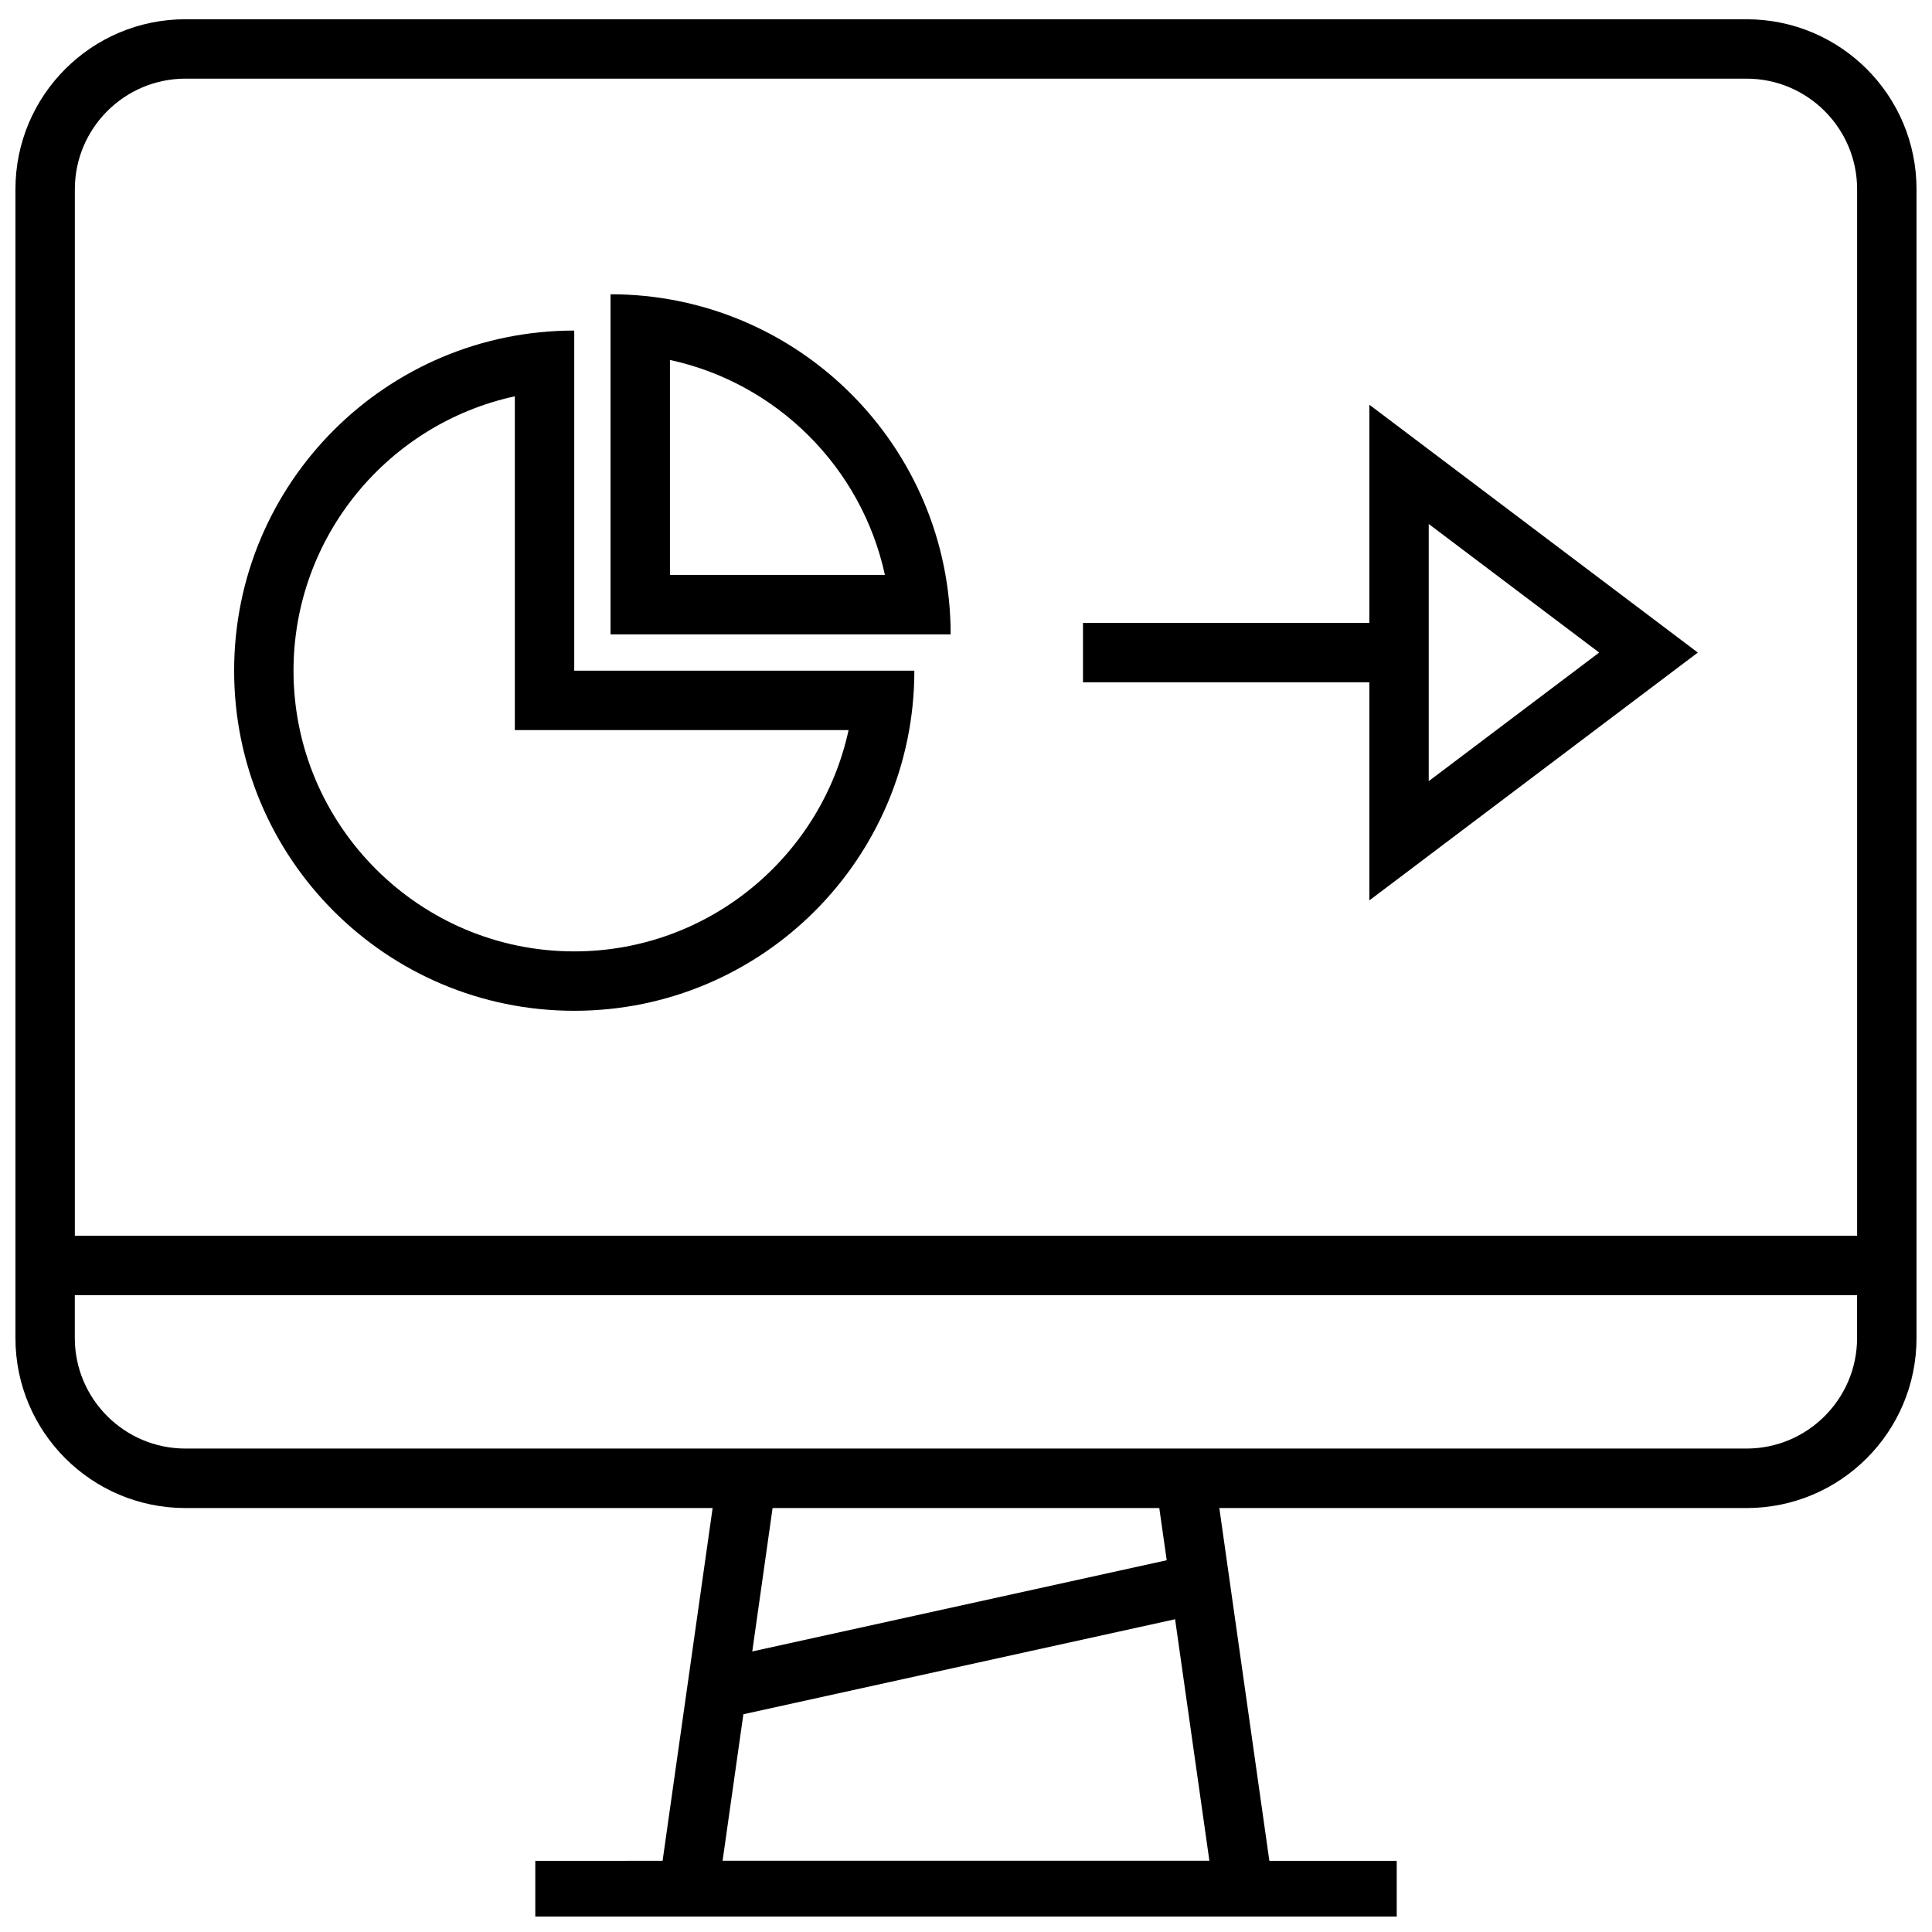
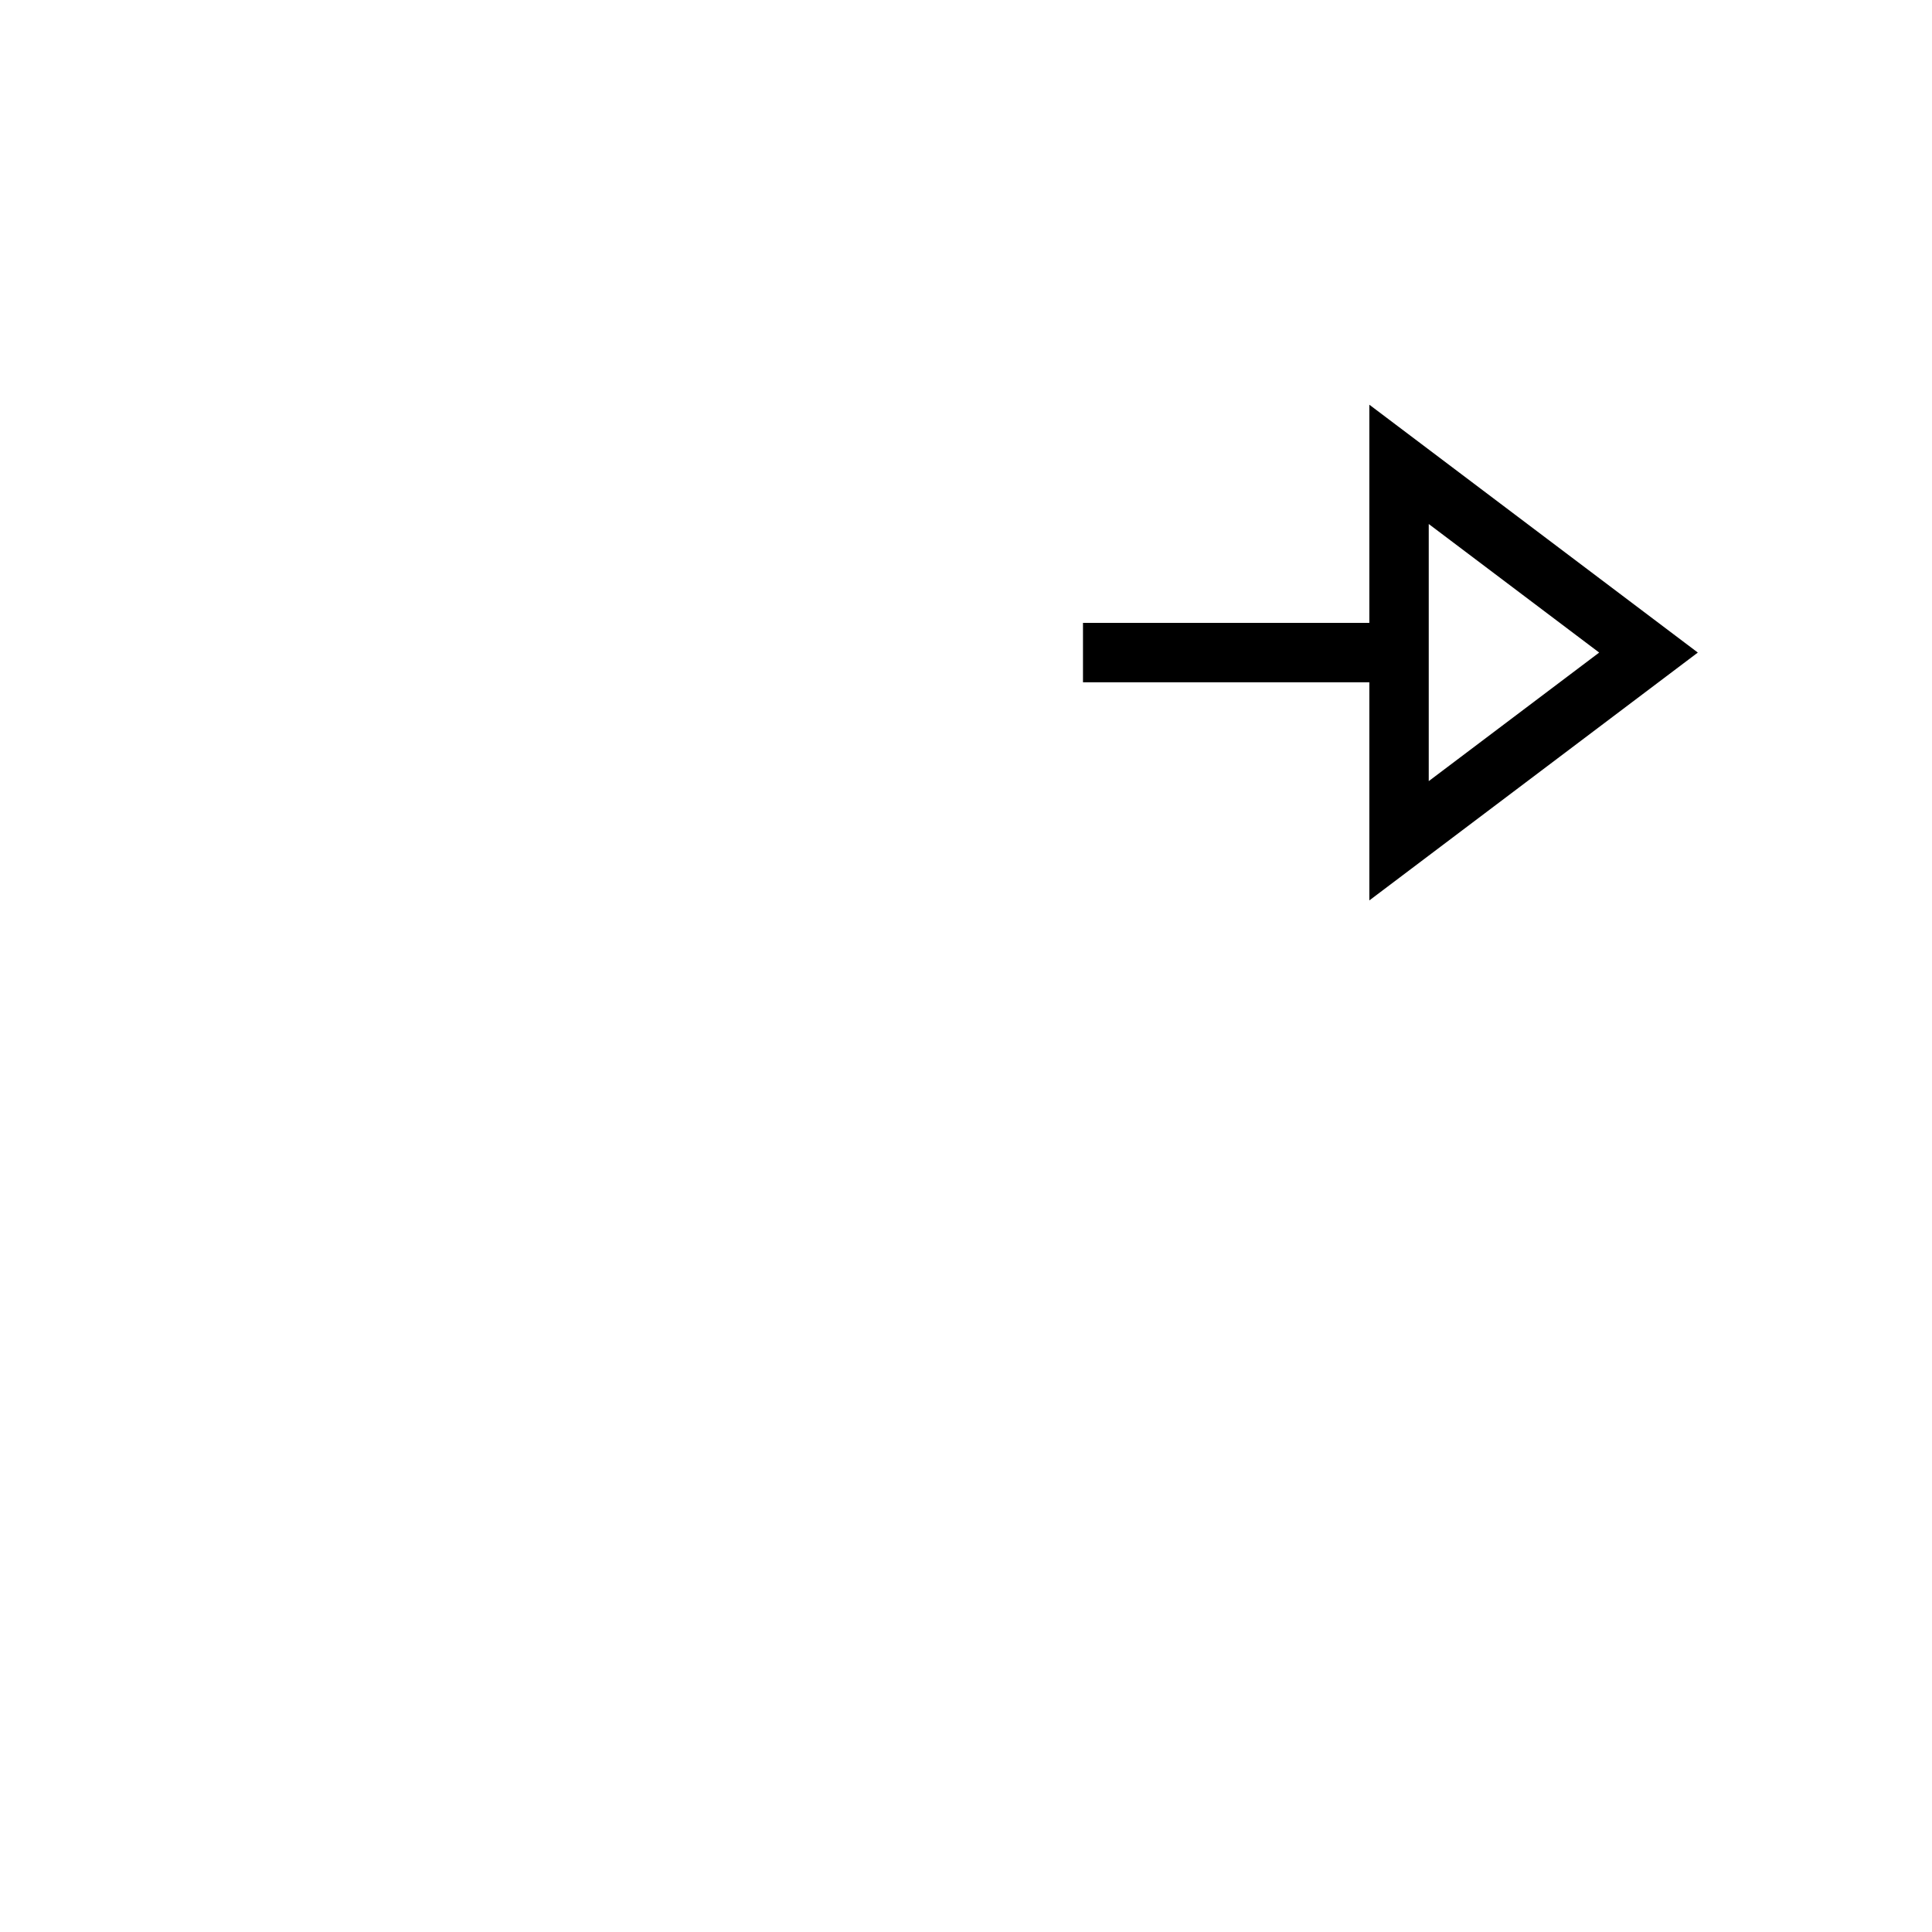
<svg xmlns="http://www.w3.org/2000/svg" width="800px" height="800px" version="1.1" viewBox="144 144 512 512">
  <defs>
    <clipPath id="a">
-       <path d="m148.09 149h503.81v502.9h-503.81z" />
-     </clipPath>
+       </clipPath>
  </defs>
  <g clip-path="url(#a)">
-     <path d="m606.84 149.1h-413.69c-24.891 0-45.059 20.168-45.059 45.059v304.43c0 24.891 20.168 45.059 45.059 45.059h139.7l-13.258 93.488-33.734 0.004v15.742h228.29v-15.742h-33.754l-13.258-93.488h139.7c24.891 0 45.059-20.168 45.059-45.059v-304.43c0.016-24.891-20.152-45.059-45.043-45.059zm-413.69 15.742h413.69c16.168 0 29.316 13.148 29.316 29.316v277.33h-472.32v-277.33c0-16.168 13.148-29.316 29.316-29.316zm142.34 472.29 5.512-38.84 114.41-25.176 9.086 64h-129.01zm117.7-79.652-109.83 24.168 5.383-38.008h102.48zm153.64-29.598h-413.69c-16.168 0-29.316-13.145-29.316-29.301v-11.352h472.32v11.352c0.004 16.156-13.145 29.301-29.312 29.301z" />
-   </g>
-   <path d="m296.18 411.87c49.781 0 90.133-40.352 90.133-90.133l-90.133-0.004v-90.133c-49.781 0-90.133 40.352-90.133 90.133-0.004 49.781 40.348 90.137 90.133 90.137zm-15.746-162.84v88.449h88.449c-7.242 33.488-37.094 58.648-72.707 58.648-41.012 0-74.391-33.379-74.391-74.391 0.004-35.613 25.16-65.465 58.648-72.707z" />
-   <path d="m305.8 221.98v90.133h90.133c0.004-49.781-40.348-90.133-90.133-90.133zm15.746 17.414c28.402 6.141 50.82 28.559 56.961 56.961h-56.961z" />
+     </g>
  <path d="m506.89 382.62 87.051-65.684-87.051-65.684v57.812h-75.887v15.742h75.887zm15.742-99.754 45.168 34.07-45.168 34.07z" />
</svg>